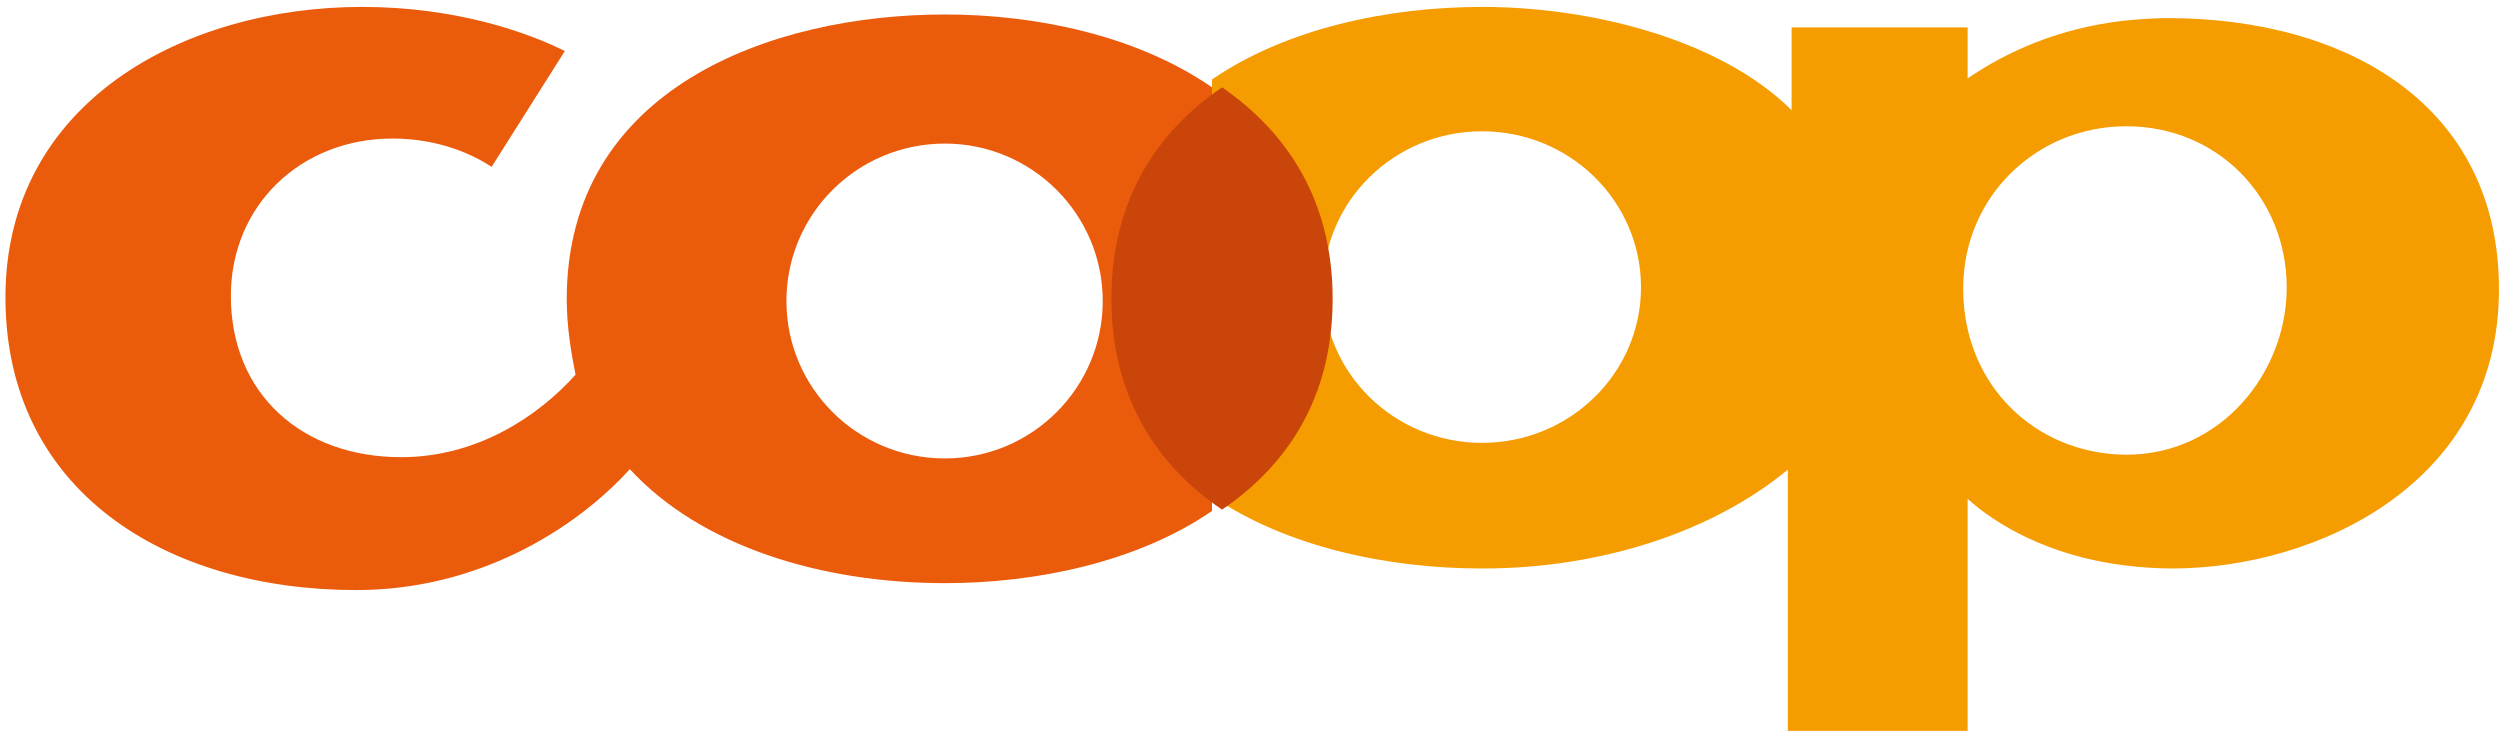
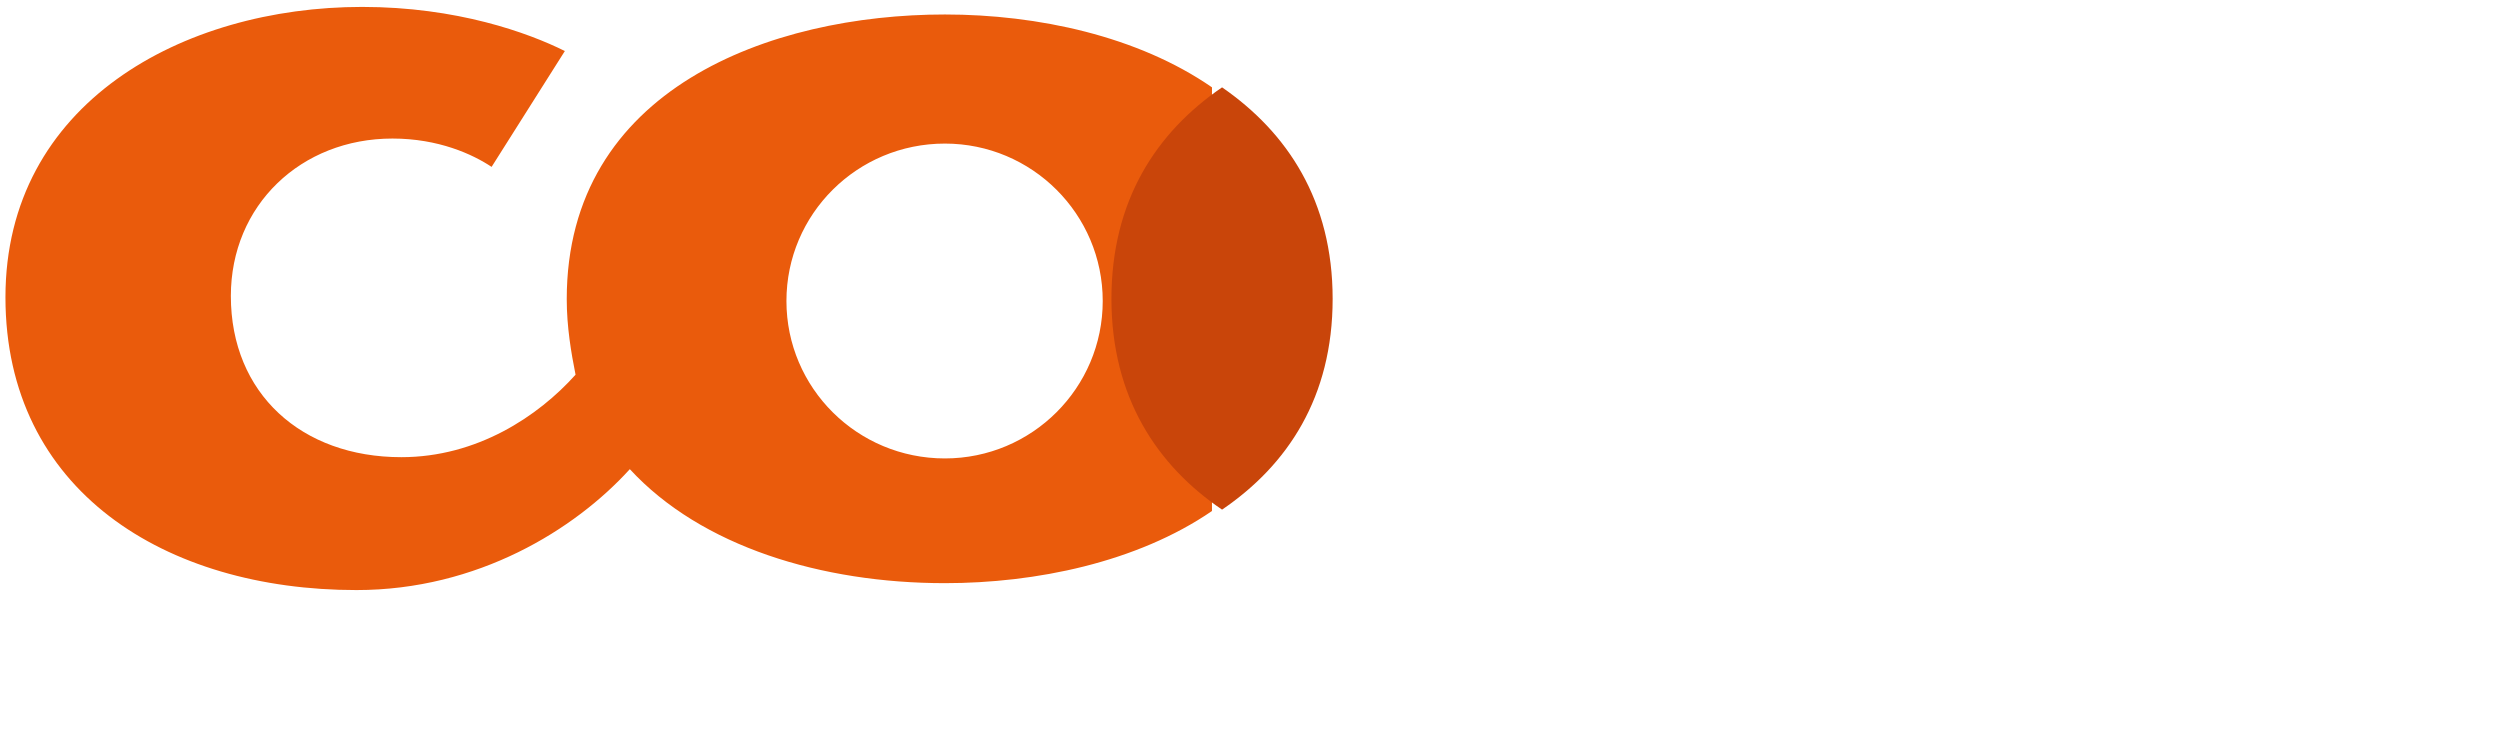
<svg xmlns="http://www.w3.org/2000/svg" width="155" height="46" viewBox="0 0 155 46" fill="none">
  <path fill-rule="evenodd" clip-rule="evenodd" d="M58.583 0.898C64.351 0.898 70.56 2.245 75.143 5.415V31.682C70.481 34.879 64.183 36.156 58.583 36.156C50.95 36.156 43.475 33.889 39.049 29.088C35.646 32.835 29.617 36.584 22.103 36.584C10.241 36.584 0.338 30.413 0.338 18.429C0.338 6.402 11.336 0.429 22.454 0.429C28.326 0.429 32.748 2.031 35.021 3.164L30.479 10.347C29.304 9.566 27.189 8.59 24.332 8.59C18.657 8.59 14.313 12.727 14.313 18.351C14.313 24.402 18.697 28.345 24.881 28.345C29.579 28.345 33.376 25.807 35.684 23.231C35.412 21.864 35.138 20.265 35.138 18.546C35.138 5.504 47.781 0.898 58.583 0.898ZM48.759 18.662C48.759 24.05 53.143 28.423 58.583 28.423C63.984 28.423 68.369 24.05 68.369 18.662C68.369 13.275 63.984 8.902 58.583 8.902C53.143 8.902 48.759 13.275 48.759 18.662Z" fill="#EA5B0C" />
-   <path fill-rule="evenodd" clip-rule="evenodd" d="M131.728 1.277C132.593 1.2 133.46 1.122 134.366 1.122C145.676 1.122 154.936 6.635 154.936 17.933C154.936 30.081 143.47 35.246 134.683 35.246C133.66 35.246 132.672 35.169 131.728 35.054C127.038 34.475 123.729 32.51 121.994 30.927V45.312H110.843V29.117C106.191 32.973 99.257 35.246 91.929 35.246H91.888C86.021 35.246 79.746 33.907 75.144 30.759V4.927C79.776 1.754 86.081 0.429 91.888 0.429H91.929C98.313 0.429 106.47 2.279 111.079 6.828V1.7H121.994V4.863C124.476 3.165 127.67 1.741 131.728 1.277ZM131.846 28.191H131.728C126.211 28.113 121.718 23.909 121.718 17.895C121.718 12.111 126.329 7.87 131.728 7.83H131.846C137.521 7.83 141.776 12.267 141.776 17.817C141.776 23.178 137.639 28.191 131.846 28.191ZM91.888 27.457C86.451 27.457 82.037 23.138 82.037 17.817C82.037 12.459 86.451 8.14 91.888 8.14C97.328 8.14 101.742 12.459 101.742 17.817C101.742 23.138 97.328 27.457 91.888 27.457Z" fill="#F59C00" />
  <path d="M75.768 31.597C71.747 28.874 68.909 24.633 68.909 18.527C68.909 12.456 71.668 8.217 75.768 5.416C79.826 8.217 82.624 12.456 82.624 18.527C82.624 24.633 79.826 28.836 75.768 31.597Z" fill="#C9450A" />
</svg>